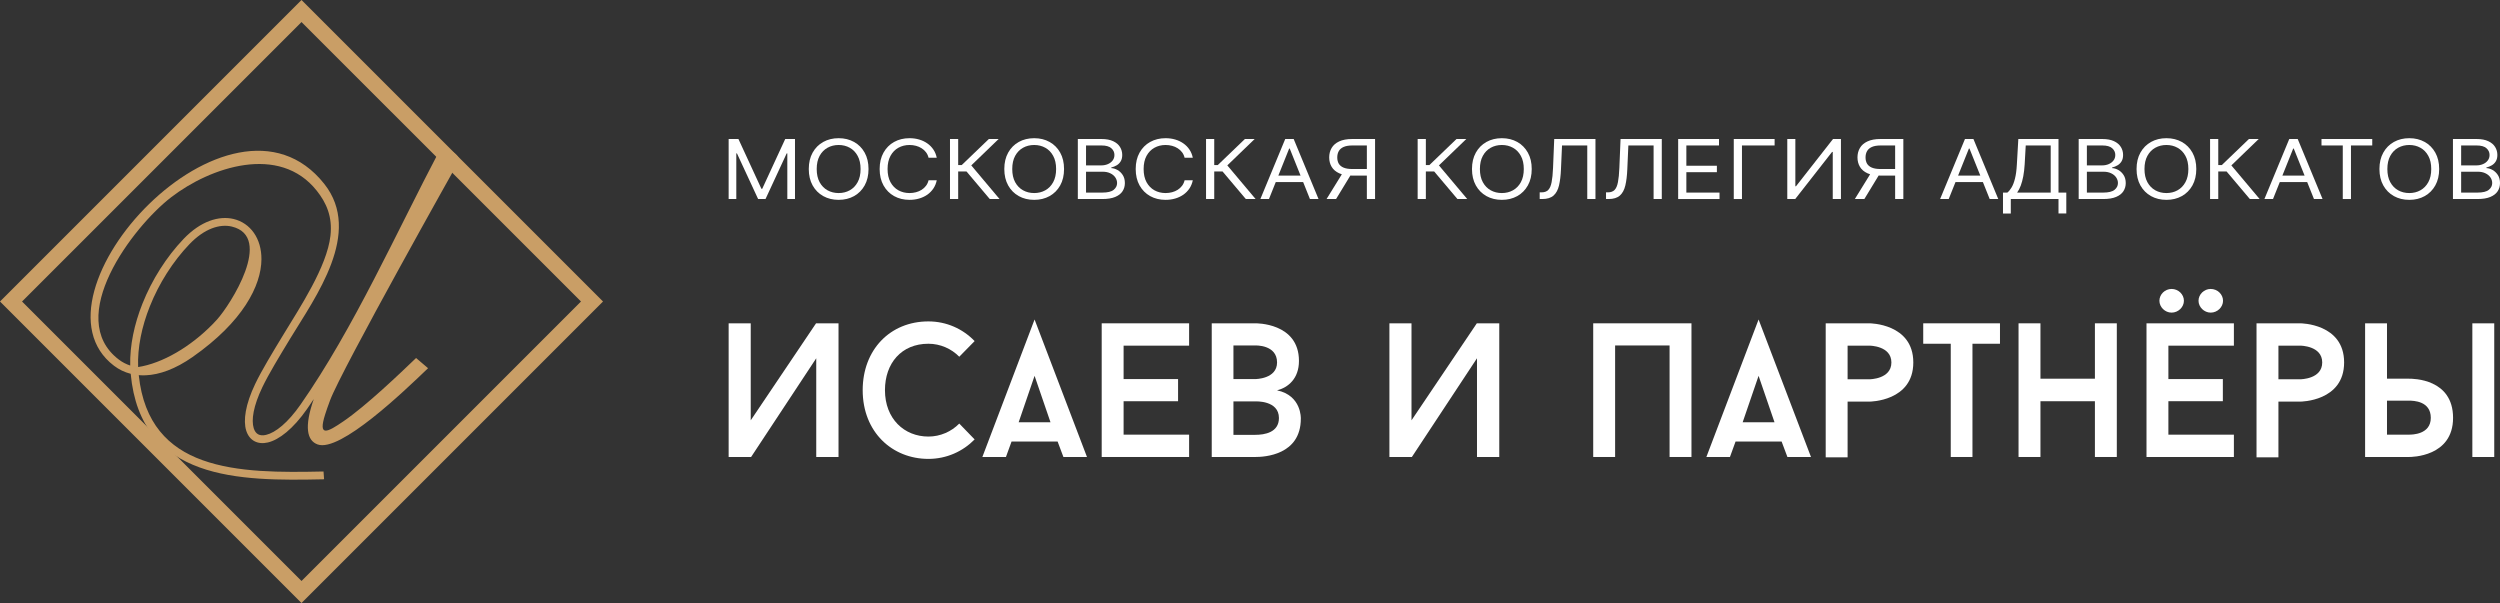
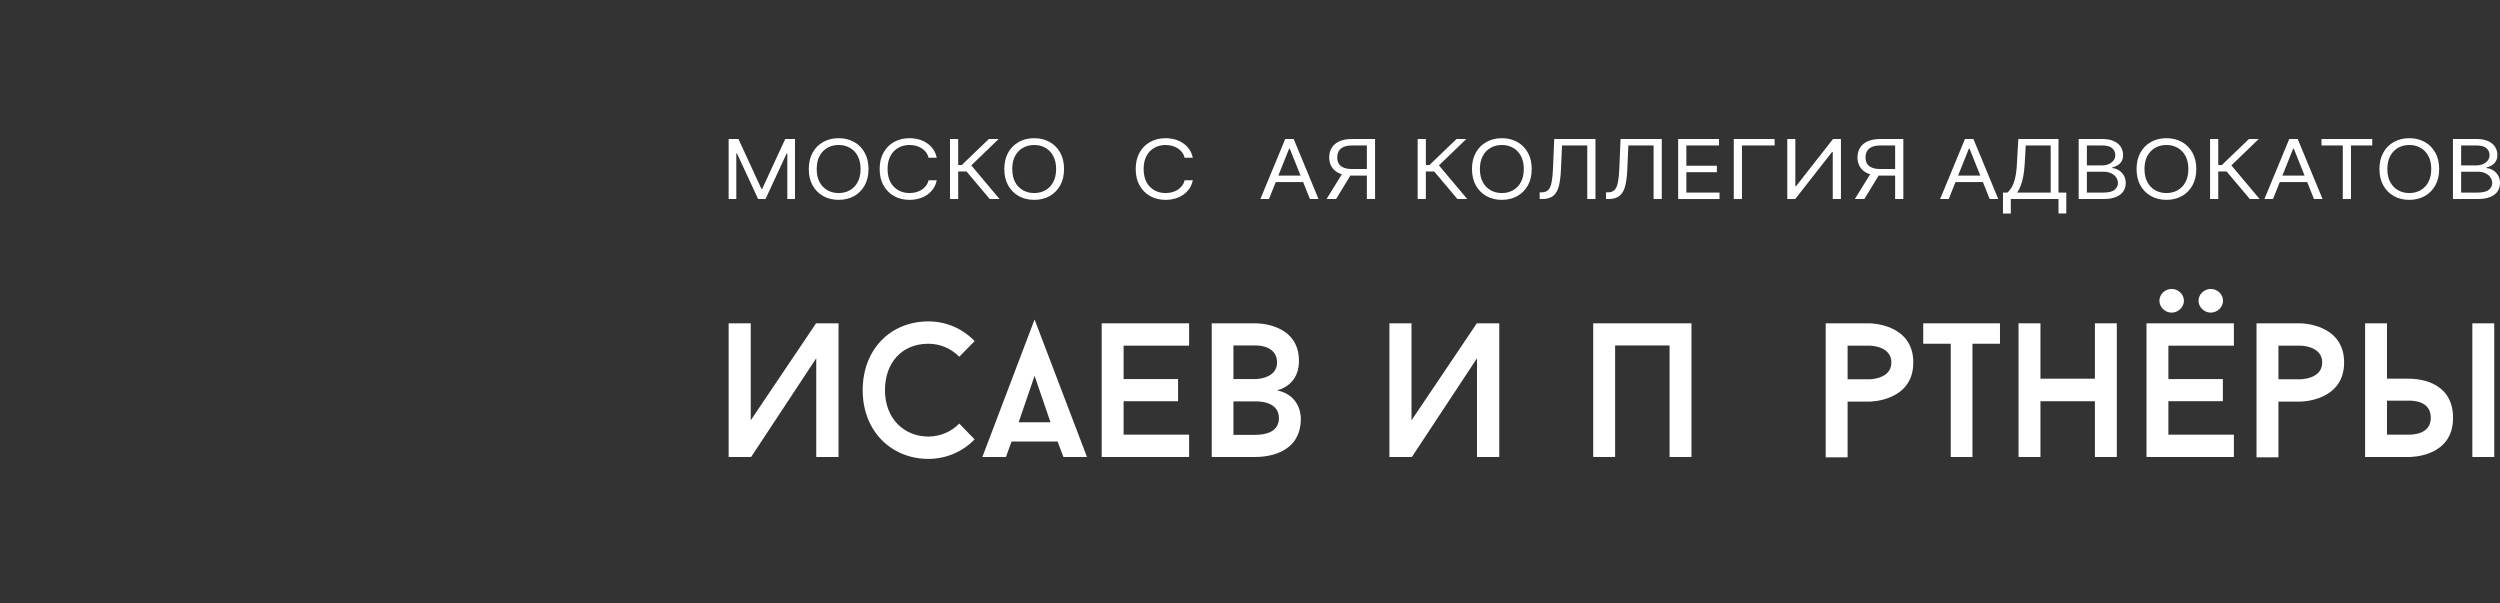
<svg xmlns="http://www.w3.org/2000/svg" width="199" height="48" viewBox="0 0 199 48" fill="none">
  <rect x="0" y="0" width="199" height="48" fill="#333333" stroke="none" />
  <path d="M58 25.736H59.758V33.458L64.958 25.736H66.746V36.376H64.973V28.518L59.788 36.376H58V25.736Z" fill="white" />
  <path d="M73.9 34.75C74.853 34.75 75.732 34.354 76.358 33.716L77.58 34.978C76.641 35.935 75.345 36.528 73.9 36.528C71.024 36.528 68.67 34.4 68.67 31.056C68.67 27.849 70.846 25.584 73.9 25.584C75.345 25.584 76.641 26.177 77.58 27.15L76.358 28.396C75.732 27.758 74.853 27.362 73.9 27.362C71.754 27.362 70.443 28.913 70.443 31.056C70.443 33.336 71.978 34.75 73.9 34.75Z" fill="white" />
  <path d="M84.185 35.145H80.52L80.073 36.376H78.196L82.352 25.432L86.524 36.376H84.647L84.185 35.145ZM81.086 33.61H83.619L82.352 29.916L81.086 33.61Z" fill="white" />
  <path d="M89.438 27.514V30.174H93.774V31.938H89.438V34.598H94.653V36.376H87.695V25.736H94.653V27.514H89.438Z" fill="white" />
  <path d="M101.654 31.071C103.62 31.482 103.546 33.321 103.546 33.321C103.546 36.239 100.626 36.376 99.925 36.376H96.454V25.736H99.925C99.925 25.736 103.397 25.66 103.397 28.73C103.397 30.129 102.547 30.843 101.654 31.071ZM98.182 30.174H99.925C99.925 30.174 101.654 30.174 101.654 28.852C101.654 27.423 99.925 27.499 99.925 27.499H98.182V30.174ZM99.925 34.613C100.655 34.613 101.803 34.43 101.803 33.275C101.803 31.846 99.925 31.953 99.925 31.953H98.182V34.613H99.925Z" fill="white" />
  <path d="M110.597 25.736H112.355V33.458L117.555 25.736H119.342V36.376H117.569V28.518L112.385 36.376H110.597V25.736Z" fill="white" />
  <path d="M134.641 25.736V36.376H132.898V27.499H128.563V36.376H126.82V25.736H134.641Z" fill="white" />
-   <path d="M141.816 35.145H138.151L137.704 36.376H135.827L139.983 25.432L144.155 36.376H142.278L141.816 35.145ZM138.717 33.61H141.25L139.983 29.916L138.717 33.61Z" fill="white" />
  <path d="M148.812 25.736C148.812 25.736 152.299 25.736 152.299 28.852C152.299 31.968 148.812 31.968 148.812 31.968H147.069V36.406H145.326V25.736H148.812ZM148.812 30.19C148.812 30.19 150.555 30.19 150.555 28.852C150.555 27.514 148.812 27.514 148.812 27.514H147.069V30.19H148.812Z" fill="white" />
  <path d="M159.198 27.362H157.008V36.376H155.28V27.362H153.089V25.736H159.198V27.362Z" fill="white" />
  <path d="M168.498 25.736V36.376H166.755V31.938H162.42V36.376H160.676V25.736H162.42V30.144H166.755V25.736H168.498Z" fill="white" />
  <path d="M173.84 23.942C173.84 24.444 173.393 24.885 172.857 24.885C172.335 24.885 171.889 24.444 171.889 23.942C171.889 23.426 172.335 23 172.857 23C173.393 23 173.84 23.426 173.84 23.942ZM176.954 23.942C176.954 24.444 176.507 24.885 175.971 24.885C175.449 24.885 175.002 24.444 175.002 23.942C175.002 23.426 175.449 23 175.971 23C176.507 23 176.954 23.426 176.954 23.942ZM172.604 27.514V30.174H176.939V31.938H172.604V34.598H177.818V36.376H170.861V25.736H177.818V27.514H172.604Z" fill="white" />
  <path d="M183.106 25.736C183.106 25.736 186.592 25.736 186.592 28.852C186.592 31.968 183.106 31.968 183.106 31.968H181.363V36.406H179.619V25.736H183.106ZM183.106 30.19C183.106 30.19 184.849 30.19 184.849 28.852C184.849 27.514 183.106 27.514 183.106 27.514H181.363V30.19H183.106Z" fill="white" />
  <path d="M188.262 36.376V25.736H190.005V30.144H191.748C192.091 30.144 195.264 30.144 195.264 33.26C195.264 36.376 191.942 36.376 191.748 36.376H188.262ZM198.542 36.376H196.799V25.736H198.542V36.376ZM190.005 31.892V34.598H191.748C191.987 34.598 193.491 34.598 193.491 33.26C193.491 31.922 192.121 31.892 191.748 31.892H190.005Z" fill="white" />
  <g clip-path="url(#clip0_401_1206)">
    <path d="M24.439 0.439L48 24L24 48C16 40 7.999 32.001 0 24C7.999 15.999 16 8 24 0L24.439 0.439L24.439 0.439ZM46.246 24L24 1.755L1.754 24L24 46.246L46.246 24Z" fill="#C99E66" />
    <path d="M25.721 37.531C25.731 37.531 25.742 37.531 25.753 37.532L25.796 38.144C25.776 38.149 25.755 38.151 25.734 38.152C22.393 38.223 18.782 38.256 15.888 37.207C12.964 36.148 10.796 34.008 10.404 29.755C9.909 29.629 9.462 29.409 9.072 29.112C1.637 23.461 18.383 5.265 25.812 14.637C28.89 18.521 25.11 23.637 23.109 26.936C22.221 28.399 21.385 29.777 20.884 30.821C20.165 32.321 19.996 33.433 20.196 34.085C20.268 34.321 20.39 34.485 20.55 34.572C20.713 34.66 20.928 34.676 21.184 34.615C21.921 34.438 22.904 33.669 23.925 32.203C28.18 26.099 31.538 18.526 35.029 11.9C35.19 11.597 35.536 11.812 35.843 11.971C36.149 12.131 36.676 12.533 36.515 12.836C36.489 12.884 27.19 29.416 26.277 31.857C26.109 32.306 25.978 32.682 25.88 32.993C25.307 34.807 26.04 34.423 27.337 33.537C29.147 32.301 31.827 29.74 33.12 28.497L34.073 29.309C32.165 31.144 27.066 36.032 25.28 35.377C24.438 35.069 24.198 34.002 24.976 31.766C24.792 32.044 24.613 32.309 24.441 32.556C23.324 34.157 22.203 35.009 21.332 35.218C20.918 35.317 20.549 35.279 20.247 35.116C19.942 34.95 19.718 34.663 19.595 34.265C19.354 33.478 19.525 32.205 20.317 30.554C20.829 29.486 21.674 28.093 22.571 26.616C23.852 24.503 26.025 21.238 26.303 18.772C26.477 17.24 25.975 16.141 25.217 15.185C22.245 11.436 16.753 13.3 13.629 15.698C10.555 18.058 5.099 25.308 9.456 28.62C9.727 28.826 10.031 28.987 10.365 29.096C10.327 27.504 10.69 25.797 11.342 24.162C12.1 22.259 13.251 20.445 14.616 19.016C15.983 17.585 17.442 17.154 18.601 17.433C19.261 17.592 19.821 17.978 20.213 18.541C20.596 19.09 20.817 19.809 20.811 20.644C20.795 22.739 19.331 25.615 15.333 28.415C13.953 29.381 12.696 29.825 11.605 29.873C11.413 29.881 11.226 29.877 11.045 29.862C11.45 33.712 13.438 35.659 16.104 36.625C18.89 37.634 22.438 37.601 25.721 37.531L25.721 37.531ZM10.995 29.216C11.108 29.199 11.22 29.179 11.333 29.155C13.328 28.738 15.58 27.301 17.264 25.448C18.328 24.276 21.812 18.843 18.453 18.035C17.499 17.806 16.268 18.193 15.073 19.444C13.76 20.818 12.654 22.561 11.926 24.389C11.284 26 10.935 27.674 10.995 29.216Z" fill="#C99E66" />
  </g>
  <path d="M58 11.065H58.779L60.609 15.031H60.672L62.503 11.065H63.281V15.843H62.671V12.213H62.618L60.935 15.843H60.346L58.663 12.213H58.61V15.843H58V11.065Z" fill="white" />
  <path d="M69.134 13.454C69.134 13.958 69.031 14.393 68.826 14.761C68.621 15.127 68.34 15.411 67.982 15.61C67.624 15.809 67.216 15.908 66.756 15.908C66.297 15.908 65.888 15.809 65.531 15.61C65.173 15.411 64.891 15.127 64.686 14.761C64.481 14.393 64.379 13.958 64.379 13.454C64.379 12.95 64.481 12.515 64.686 12.148C64.891 11.781 65.173 11.498 65.531 11.299C65.888 11.1 66.297 11 66.756 11C67.216 11 67.624 11.1 67.982 11.299C68.34 11.498 68.621 11.781 68.826 12.148C69.031 12.515 69.134 12.95 69.134 13.454ZM68.502 13.454C68.502 13.04 68.424 12.691 68.268 12.407C68.114 12.122 67.905 11.907 67.64 11.761C67.377 11.614 67.082 11.541 66.756 11.541C66.43 11.541 66.135 11.614 65.87 11.761C65.607 11.907 65.397 12.122 65.241 12.407C65.087 12.691 65.01 13.04 65.01 13.454C65.01 13.868 65.087 14.217 65.241 14.502C65.397 14.786 65.607 15.002 65.87 15.148C66.135 15.294 66.43 15.367 66.756 15.367C67.082 15.367 67.377 15.294 67.64 15.148C67.905 15.002 68.114 14.786 68.268 14.502C68.424 14.217 68.502 13.868 68.502 13.454Z" fill="white" />
  <path d="M74.565 12.558H73.913C73.874 12.392 73.806 12.246 73.71 12.12C73.615 11.994 73.5 11.888 73.363 11.803C73.228 11.715 73.078 11.65 72.913 11.607C72.748 11.563 72.576 11.541 72.398 11.541C72.072 11.541 71.776 11.614 71.511 11.761C71.248 11.907 71.039 12.122 70.883 12.407C70.728 12.691 70.651 13.04 70.651 13.454C70.651 13.868 70.728 14.217 70.883 14.502C71.039 14.786 71.248 15.002 71.511 15.148C71.776 15.294 72.072 15.367 72.398 15.367C72.576 15.367 72.748 15.345 72.913 15.302C73.078 15.258 73.228 15.194 73.363 15.108C73.5 15.021 73.615 14.915 73.71 14.789C73.806 14.661 73.874 14.515 73.913 14.35H74.565C74.516 14.594 74.426 14.813 74.297 15.005C74.167 15.198 74.005 15.362 73.813 15.498C73.62 15.631 73.403 15.733 73.163 15.803C72.924 15.873 72.669 15.908 72.398 15.908C71.938 15.908 71.53 15.809 71.172 15.61C70.814 15.411 70.533 15.127 70.328 14.761C70.123 14.393 70.02 13.958 70.02 13.454C70.02 12.95 70.123 12.515 70.328 12.148C70.533 11.781 70.814 11.498 71.172 11.299C71.53 11.1 71.938 11 72.398 11C72.669 11 72.924 11.035 73.163 11.105C73.403 11.175 73.62 11.278 73.813 11.413C74.005 11.547 74.167 11.71 74.297 11.903C74.426 12.094 74.516 12.313 74.565 12.558Z" fill="white" />
  <path d="M78.785 15.843L76.934 13.65H76.271V15.843H75.619V11.065H76.271V13.137H76.555L78.712 11.065H79.49L77.313 13.165L79.564 15.843H78.785Z" fill="white" />
  <path d="M84.698 13.454C84.698 13.958 84.596 14.393 84.391 14.761C84.186 15.127 83.904 15.411 83.546 15.61C83.189 15.809 82.78 15.908 82.321 15.908C81.862 15.908 81.453 15.809 81.095 15.61C80.738 15.411 80.456 15.127 80.251 14.761C80.046 14.393 79.943 13.958 79.943 13.454C79.943 12.95 80.046 12.515 80.251 12.148C80.456 11.781 80.738 11.498 81.095 11.299C81.453 11.1 81.862 11 82.321 11C82.78 11 83.189 11.1 83.546 11.299C83.904 11.498 84.186 11.781 84.391 12.148C84.596 12.515 84.698 12.95 84.698 13.454ZM84.067 13.454C84.067 13.04 83.989 12.691 83.833 12.407C83.679 12.122 83.469 11.907 83.205 11.761C82.942 11.614 82.647 11.541 82.321 11.541C81.995 11.541 81.699 11.614 81.435 11.761C81.172 11.907 80.962 12.122 80.806 12.407C80.652 12.691 80.575 13.04 80.575 13.454C80.575 13.868 80.652 14.217 80.806 14.502C80.962 14.786 81.172 15.002 81.435 15.148C81.699 15.294 81.995 15.367 82.321 15.367C82.647 15.367 82.942 15.294 83.205 15.148C83.469 15.002 83.679 14.786 83.833 14.502C83.989 14.217 84.067 13.868 84.067 13.454Z" fill="white" />
-   <path d="M85.795 15.843V11.065H87.678C88.054 11.065 88.363 11.123 88.607 11.238C88.85 11.351 89.032 11.505 89.151 11.697C89.27 11.889 89.33 12.101 89.33 12.334C89.33 12.54 89.289 12.709 89.206 12.843C89.126 12.977 89.019 13.082 88.886 13.16C88.754 13.238 88.611 13.296 88.457 13.333V13.38C88.622 13.389 88.787 13.44 88.954 13.533C89.121 13.627 89.26 13.761 89.372 13.935C89.484 14.109 89.54 14.322 89.54 14.574C89.54 14.813 89.479 15.029 89.356 15.22C89.234 15.411 89.04 15.563 88.775 15.675C88.51 15.787 88.166 15.843 87.742 15.843H85.795ZM86.448 15.33H87.742C88.168 15.33 88.47 15.257 88.649 15.11C88.829 14.963 88.92 14.784 88.92 14.574C88.92 14.412 88.873 14.263 88.78 14.126C88.687 13.988 88.555 13.877 88.383 13.795C88.211 13.711 88.008 13.669 87.773 13.669H86.448V15.33ZM86.448 13.165H87.657C87.854 13.165 88.031 13.131 88.189 13.062C88.348 12.994 88.474 12.897 88.567 12.773C88.662 12.649 88.709 12.502 88.709 12.334C88.709 12.124 88.627 11.946 88.462 11.8C88.297 11.652 88.036 11.579 87.678 11.579H86.448V13.165Z" fill="white" />
  <path d="M94.947 12.558H94.294C94.256 12.392 94.188 12.246 94.092 12.12C93.997 11.994 93.881 11.888 93.745 11.803C93.61 11.715 93.46 11.65 93.295 11.607C93.13 11.563 92.958 11.541 92.779 11.541C92.453 11.541 92.158 11.614 91.893 11.761C91.63 11.907 91.421 12.122 91.264 12.407C91.11 12.691 91.033 13.04 91.033 13.454C91.033 13.868 91.11 14.217 91.264 14.502C91.421 14.786 91.63 15.002 91.893 15.148C92.158 15.294 92.453 15.367 92.779 15.367C92.958 15.367 93.13 15.345 93.295 15.302C93.46 15.258 93.61 15.194 93.745 15.108C93.881 15.021 93.997 14.915 94.092 14.789C94.188 14.661 94.256 14.515 94.294 14.35H94.947C94.897 14.594 94.808 14.813 94.678 15.005C94.549 15.198 94.387 15.362 94.194 15.498C94.001 15.631 93.785 15.733 93.545 15.803C93.306 15.873 93.051 15.908 92.779 15.908C92.32 15.908 91.912 15.809 91.554 15.61C91.196 15.411 90.915 15.127 90.71 14.761C90.504 14.393 90.402 13.958 90.402 13.454C90.402 12.95 90.504 12.515 90.71 12.148C90.915 11.781 91.196 11.498 91.554 11.299C91.912 11.1 92.32 11 92.779 11C93.051 11 93.306 11.035 93.545 11.105C93.785 11.175 94.001 11.278 94.194 11.413C94.387 11.547 94.549 11.71 94.678 11.903C94.808 12.094 94.897 12.313 94.947 12.558Z" fill="white" />
-   <path d="M99.167 15.843L97.316 13.65H96.653V15.843H96.001V11.065H96.653V13.137H96.937L99.094 11.065H99.872L97.694 13.165L99.946 15.843H99.167Z" fill="white" />
  <path d="M101.01 15.843H100.326L102.304 11.065H102.977L104.955 15.843H104.271L102.661 11.821H102.619L101.01 15.843ZM101.262 13.977H104.018V14.49H101.262V13.977Z" fill="white" />
  <path d="M109.455 15.843H108.802V11.579H107.656C107.365 11.579 107.131 11.618 106.953 11.697C106.776 11.775 106.648 11.886 106.567 12.029C106.486 12.172 106.446 12.339 106.446 12.53C106.446 12.722 106.485 12.886 106.564 13.025C106.645 13.162 106.773 13.268 106.948 13.342C107.125 13.417 107.358 13.454 107.645 13.454H109.097V13.977H107.624C107.207 13.977 106.864 13.915 106.596 13.792C106.328 13.668 106.129 13.497 105.999 13.279C105.869 13.061 105.804 12.812 105.804 12.53C105.804 12.249 105.869 11.998 105.999 11.777C106.129 11.556 106.328 11.383 106.598 11.257C106.868 11.129 107.214 11.065 107.635 11.065H109.455V15.843ZM106.919 13.697H107.656L106.351 15.843H105.594L106.919 13.697Z" fill="white" />
  <path d="M116.012 15.843L114.161 13.65H113.498V15.843H112.845V11.065H113.498V13.137H113.782L115.938 11.065H116.717L114.539 13.165L116.791 15.843H116.012Z" fill="white" />
  <path d="M121.925 13.454C121.925 13.958 121.823 14.393 121.617 14.761C121.412 15.127 121.131 15.411 120.773 15.61C120.415 15.809 120.007 15.908 119.548 15.908C119.088 15.908 118.68 15.809 118.322 15.61C117.964 15.411 117.683 15.127 117.478 14.761C117.273 14.393 117.17 13.958 117.17 13.454C117.17 12.95 117.273 12.515 117.478 12.148C117.683 11.781 117.964 11.498 118.322 11.299C118.68 11.1 119.088 11 119.548 11C120.007 11 120.415 11.1 120.773 11.299C121.131 11.498 121.412 11.781 121.617 12.148C121.823 12.515 121.925 12.95 121.925 13.454ZM121.294 13.454C121.294 13.04 121.216 12.691 121.06 12.407C120.906 12.122 120.696 11.907 120.431 11.761C120.168 11.614 119.874 11.541 119.548 11.541C119.221 11.541 118.926 11.614 118.661 11.761C118.398 11.907 118.189 12.122 118.033 12.407C117.878 12.691 117.801 13.04 117.801 13.454C117.801 13.868 117.878 14.217 118.033 14.502C118.189 14.786 118.398 15.002 118.661 15.148C118.926 15.294 119.221 15.367 119.548 15.367C119.874 15.367 120.168 15.294 120.431 15.148C120.696 15.002 120.906 14.786 121.06 14.502C121.216 14.217 121.294 13.868 121.294 13.454Z" fill="white" />
  <path d="M122.559 15.843V15.311H122.717C122.941 15.311 123.116 15.247 123.24 15.12C123.365 14.992 123.454 14.786 123.508 14.502C123.565 14.217 123.602 13.84 123.622 13.37L123.716 11.065H126.999V15.843H126.346V11.579H124.337L124.253 13.482C124.232 13.983 124.18 14.409 124.098 14.761C124.015 15.112 123.871 15.38 123.664 15.565C123.457 15.75 123.155 15.843 122.759 15.843H122.559Z" fill="white" />
  <path d="M127.839 15.843V15.311H127.997C128.221 15.311 128.396 15.247 128.52 15.12C128.645 14.992 128.734 14.786 128.788 14.502C128.844 14.217 128.882 13.84 128.901 13.37L128.996 11.065H132.278V15.843H131.626V11.579H129.617L129.533 13.482C129.512 13.983 129.46 14.409 129.377 14.761C129.295 15.112 129.15 15.38 128.943 15.565C128.737 15.75 128.435 15.843 128.039 15.843H127.839Z" fill="white" />
  <path d="M133.582 15.843V11.065H136.832V11.579H134.234V13.193H136.664V13.706H134.234V15.33H136.874V15.843H133.582Z" fill="white" />
  <path d="M141.259 11.065V11.579H138.66V15.843H138.008V11.065H141.259Z" fill="white" />
  <path d="M142.268 11.065H142.91V14.826H142.962L145.908 11.065H146.539V15.843H145.887V12.092H145.834L142.899 15.843H142.268V11.065Z" fill="white" />
  <path d="M151.506 15.843H150.853V11.579H149.707C149.416 11.579 149.181 11.618 149.004 11.697C148.827 11.775 148.698 11.886 148.618 12.029C148.537 12.172 148.497 12.339 148.497 12.53C148.497 12.722 148.536 12.886 148.615 13.025C148.696 13.162 148.824 13.268 148.999 13.342C149.176 13.417 149.408 13.454 149.696 13.454H151.148V13.977H149.675C149.258 13.977 148.915 13.915 148.647 13.792C148.378 13.668 148.179 13.497 148.05 13.279C147.92 13.061 147.855 12.812 147.855 12.53C147.855 12.249 147.92 11.998 148.05 11.777C148.179 11.556 148.379 11.383 148.649 11.257C148.919 11.129 149.265 11.065 149.686 11.065H151.506V15.843ZM148.97 13.697H149.707L148.402 15.843H147.645L148.97 13.697Z" fill="white" />
  <path d="M155.117 15.843H154.433L156.411 11.065H157.085L159.062 15.843H158.379L156.769 11.821H156.727L155.117 15.843ZM155.37 13.977H158.126V14.49H155.37V13.977Z" fill="white" />
  <path d="M159.438 17V15.33H159.786C159.905 15.233 160.017 15.097 160.122 14.921C160.229 14.744 160.32 14.508 160.393 14.212C160.469 13.915 160.519 13.538 160.543 13.081L160.659 11.065H163.857V15.33H164.478V16.991H163.857V15.843H160.059V17H159.438ZM160.564 15.33H163.236V11.579H161.248L161.164 13.081C161.143 13.429 161.106 13.745 161.053 14.028C161.001 14.309 160.933 14.559 160.851 14.777C160.768 14.993 160.673 15.177 160.564 15.33Z" fill="white" />
  <path d="M165.463 15.843V11.065H167.346C167.722 11.065 168.031 11.123 168.275 11.238C168.519 11.351 168.7 11.505 168.819 11.697C168.939 11.889 168.998 12.101 168.998 12.334C168.998 12.54 168.957 12.709 168.875 12.843C168.794 12.977 168.687 13.082 168.554 13.16C168.422 13.238 168.279 13.296 168.125 13.333V13.38C168.29 13.389 168.455 13.44 168.622 13.533C168.789 13.627 168.928 13.761 169.04 13.935C169.152 14.109 169.209 14.322 169.209 14.574C169.209 14.813 169.147 15.029 169.024 15.22C168.902 15.411 168.708 15.563 168.443 15.675C168.178 15.787 167.834 15.843 167.41 15.843H165.463ZM166.116 15.33H167.41C167.836 15.33 168.138 15.257 168.317 15.11C168.498 14.963 168.588 14.784 168.588 14.574C168.588 14.412 168.541 14.263 168.448 14.126C168.356 13.988 168.223 13.877 168.051 13.795C167.879 13.711 167.676 13.669 167.441 13.669H166.116V15.33ZM166.116 13.165H167.325C167.522 13.165 167.699 13.131 167.857 13.062C168.016 12.994 168.142 12.897 168.235 12.773C168.33 12.649 168.377 12.502 168.377 12.334C168.377 12.124 168.295 11.946 168.13 11.8C167.965 11.652 167.704 11.579 167.346 11.579H166.116V13.165Z" fill="white" />
  <path d="M174.825 13.454C174.825 13.958 174.722 14.393 174.517 14.761C174.312 15.127 174.031 15.411 173.673 15.61C173.315 15.809 172.907 15.908 172.447 15.908C171.988 15.908 171.58 15.809 171.222 15.61C170.864 15.411 170.583 15.127 170.378 14.761C170.172 14.393 170.07 13.958 170.07 13.454C170.07 12.95 170.172 12.515 170.378 12.148C170.583 11.781 170.864 11.498 171.222 11.299C171.58 11.1 171.988 11 172.447 11C172.907 11 173.315 11.1 173.673 11.299C174.031 11.498 174.312 11.781 174.517 12.148C174.722 12.515 174.825 12.95 174.825 13.454ZM174.194 13.454C174.194 13.04 174.116 12.691 173.96 12.407C173.805 12.122 173.596 11.907 173.331 11.761C173.068 11.614 172.774 11.541 172.447 11.541C172.121 11.541 171.826 11.614 171.561 11.761C171.298 11.907 171.089 12.122 170.933 12.407C170.778 12.691 170.701 13.04 170.701 13.454C170.701 13.868 170.778 14.217 170.933 14.502C171.089 14.786 171.298 15.002 171.561 15.148C171.826 15.294 172.121 15.367 172.447 15.367C172.774 15.367 173.068 15.294 173.331 15.148C173.596 15.002 173.805 14.786 173.96 14.502C174.116 14.217 174.194 13.868 174.194 13.454Z" fill="white" />
  <path d="M179.088 15.843L177.237 13.65H176.574V15.843H175.922V11.065H176.574V13.137H176.858L179.015 11.065H179.793L177.616 13.165L179.867 15.843H179.088Z" fill="white" />
  <path d="M180.931 15.843H180.247L182.225 11.065H182.898L184.876 15.843H184.192L182.582 11.821H182.54L180.931 15.843ZM181.183 13.977H183.94V14.49H181.183V13.977Z" fill="white" />
  <path d="M184.791 11.579V11.065H188.831V11.579H187.137V15.843H186.485V11.579H184.791Z" fill="white" />
  <path d="M194.158 13.454C194.158 13.958 194.055 14.393 193.85 14.761C193.645 15.127 193.364 15.411 193.006 15.61C192.648 15.809 192.24 15.908 191.78 15.908C191.321 15.908 190.913 15.809 190.555 15.61C190.197 15.411 189.916 15.127 189.711 14.761C189.505 14.393 189.403 13.958 189.403 13.454C189.403 12.95 189.505 12.515 189.711 12.148C189.916 11.781 190.197 11.498 190.555 11.299C190.913 11.1 191.321 11 191.78 11C192.24 11 192.648 11.1 193.006 11.299C193.364 11.498 193.645 11.781 193.85 12.148C194.055 12.515 194.158 12.95 194.158 13.454ZM193.527 13.454C193.527 13.04 193.449 12.691 193.293 12.407C193.138 12.122 192.929 11.907 192.664 11.761C192.401 11.614 192.107 11.541 191.78 11.541C191.454 11.541 191.159 11.614 190.894 11.761C190.631 11.907 190.422 12.122 190.266 12.407C190.111 12.691 190.034 13.04 190.034 13.454C190.034 13.868 190.111 14.217 190.266 14.502C190.422 14.786 190.631 15.002 190.894 15.148C191.159 15.294 191.454 15.367 191.78 15.367C192.107 15.367 192.401 15.294 192.664 15.148C192.929 15.002 193.138 14.786 193.293 14.502C193.449 14.217 193.527 13.868 193.527 13.454Z" fill="white" />
  <path d="M195.255 15.843V11.065H197.138C197.513 11.065 197.823 11.123 198.066 11.238C198.31 11.351 198.492 11.505 198.611 11.697C198.73 11.889 198.79 12.101 198.79 12.334C198.79 12.54 198.748 12.709 198.666 12.843C198.585 12.977 198.478 13.082 198.345 13.16C198.214 13.238 198.071 13.296 197.916 13.333V13.38C198.081 13.389 198.247 13.44 198.413 13.533C198.58 13.627 198.719 13.761 198.832 13.935C198.944 14.109 199 14.322 199 14.574C199 14.813 198.939 15.029 198.816 15.22C198.693 15.411 198.499 15.563 198.235 15.675C197.97 15.787 197.625 15.843 197.201 15.843H195.255ZM195.907 15.33H197.201C197.627 15.33 197.93 15.257 198.108 15.11C198.289 14.963 198.379 14.784 198.379 14.574C198.379 14.412 198.333 14.263 198.24 14.126C198.147 13.988 198.015 13.877 197.843 13.795C197.671 13.711 197.468 13.669 197.233 13.669H195.907V15.33ZM195.907 13.165H197.117C197.313 13.165 197.49 13.131 197.648 13.062C197.808 12.994 197.934 12.897 198.027 12.773C198.122 12.649 198.169 12.502 198.169 12.334C198.169 12.124 198.086 11.946 197.922 11.8C197.757 11.652 197.496 11.579 197.138 11.579H195.907V13.165Z" fill="white" />
  <defs>
    <clipPath id="clip0_401_1206">
-       <rect width="48" height="48" fill="white" />
-     </clipPath>
+       </clipPath>
  </defs>
</svg>